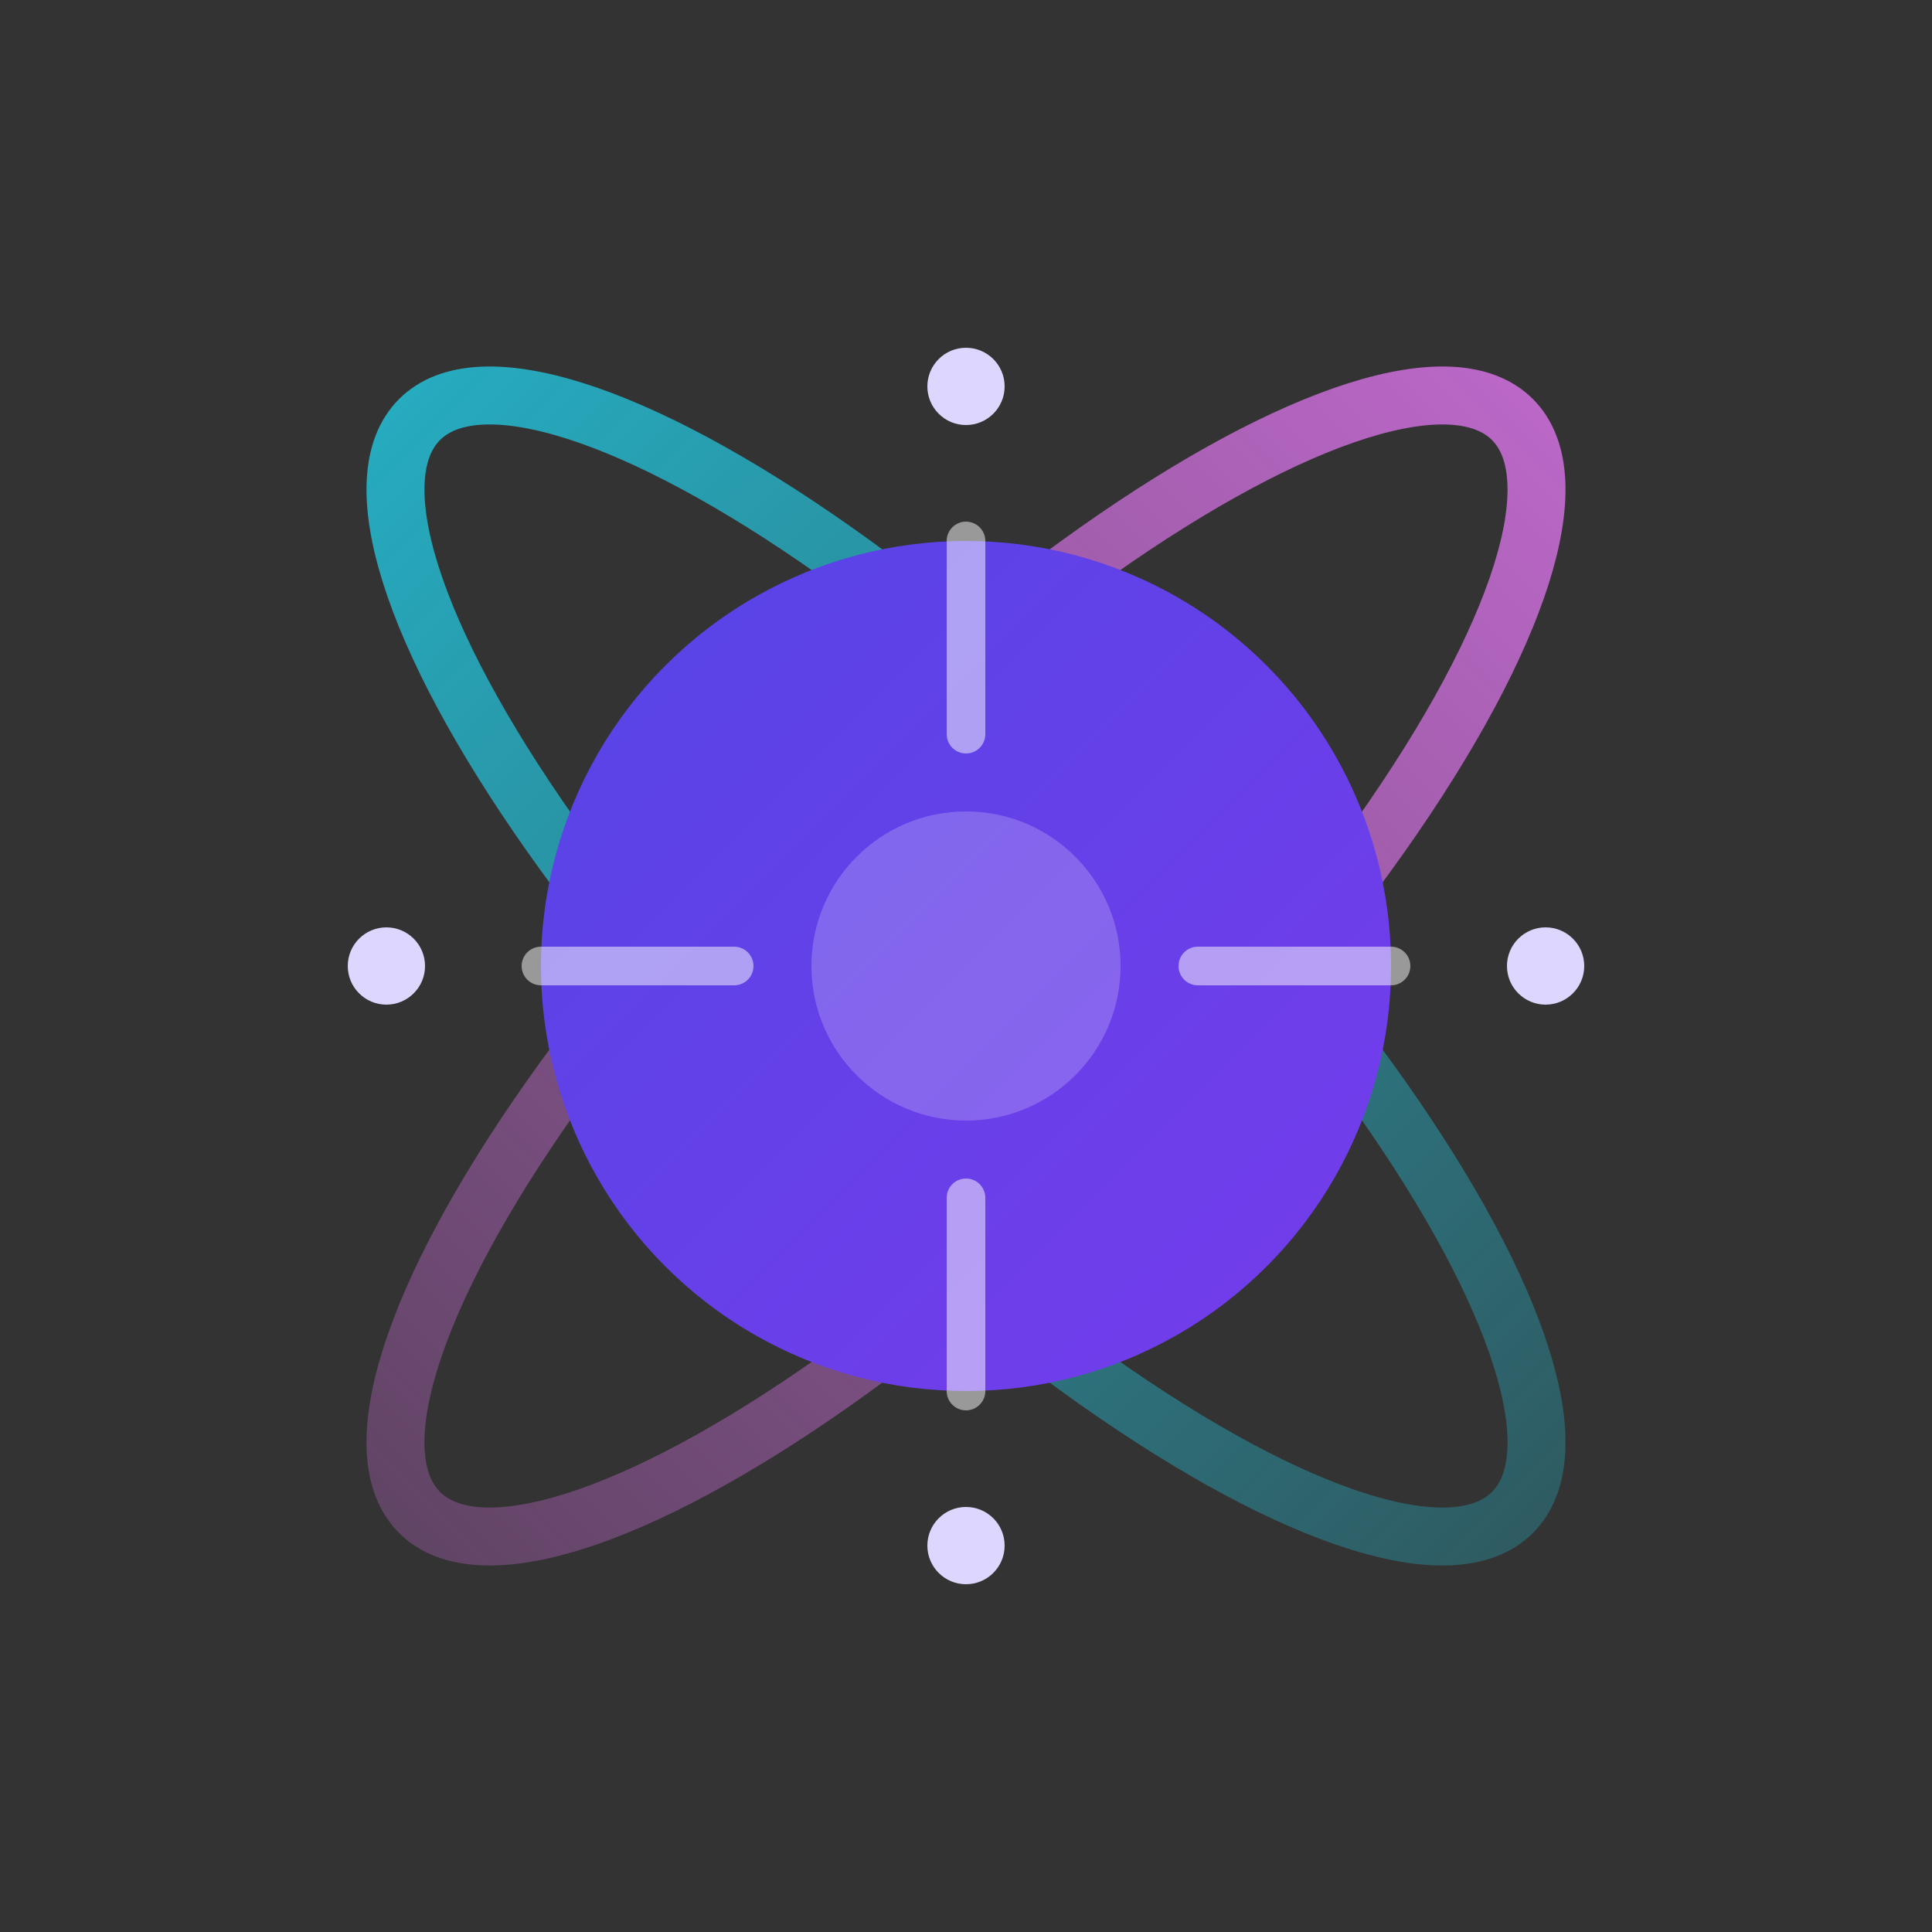
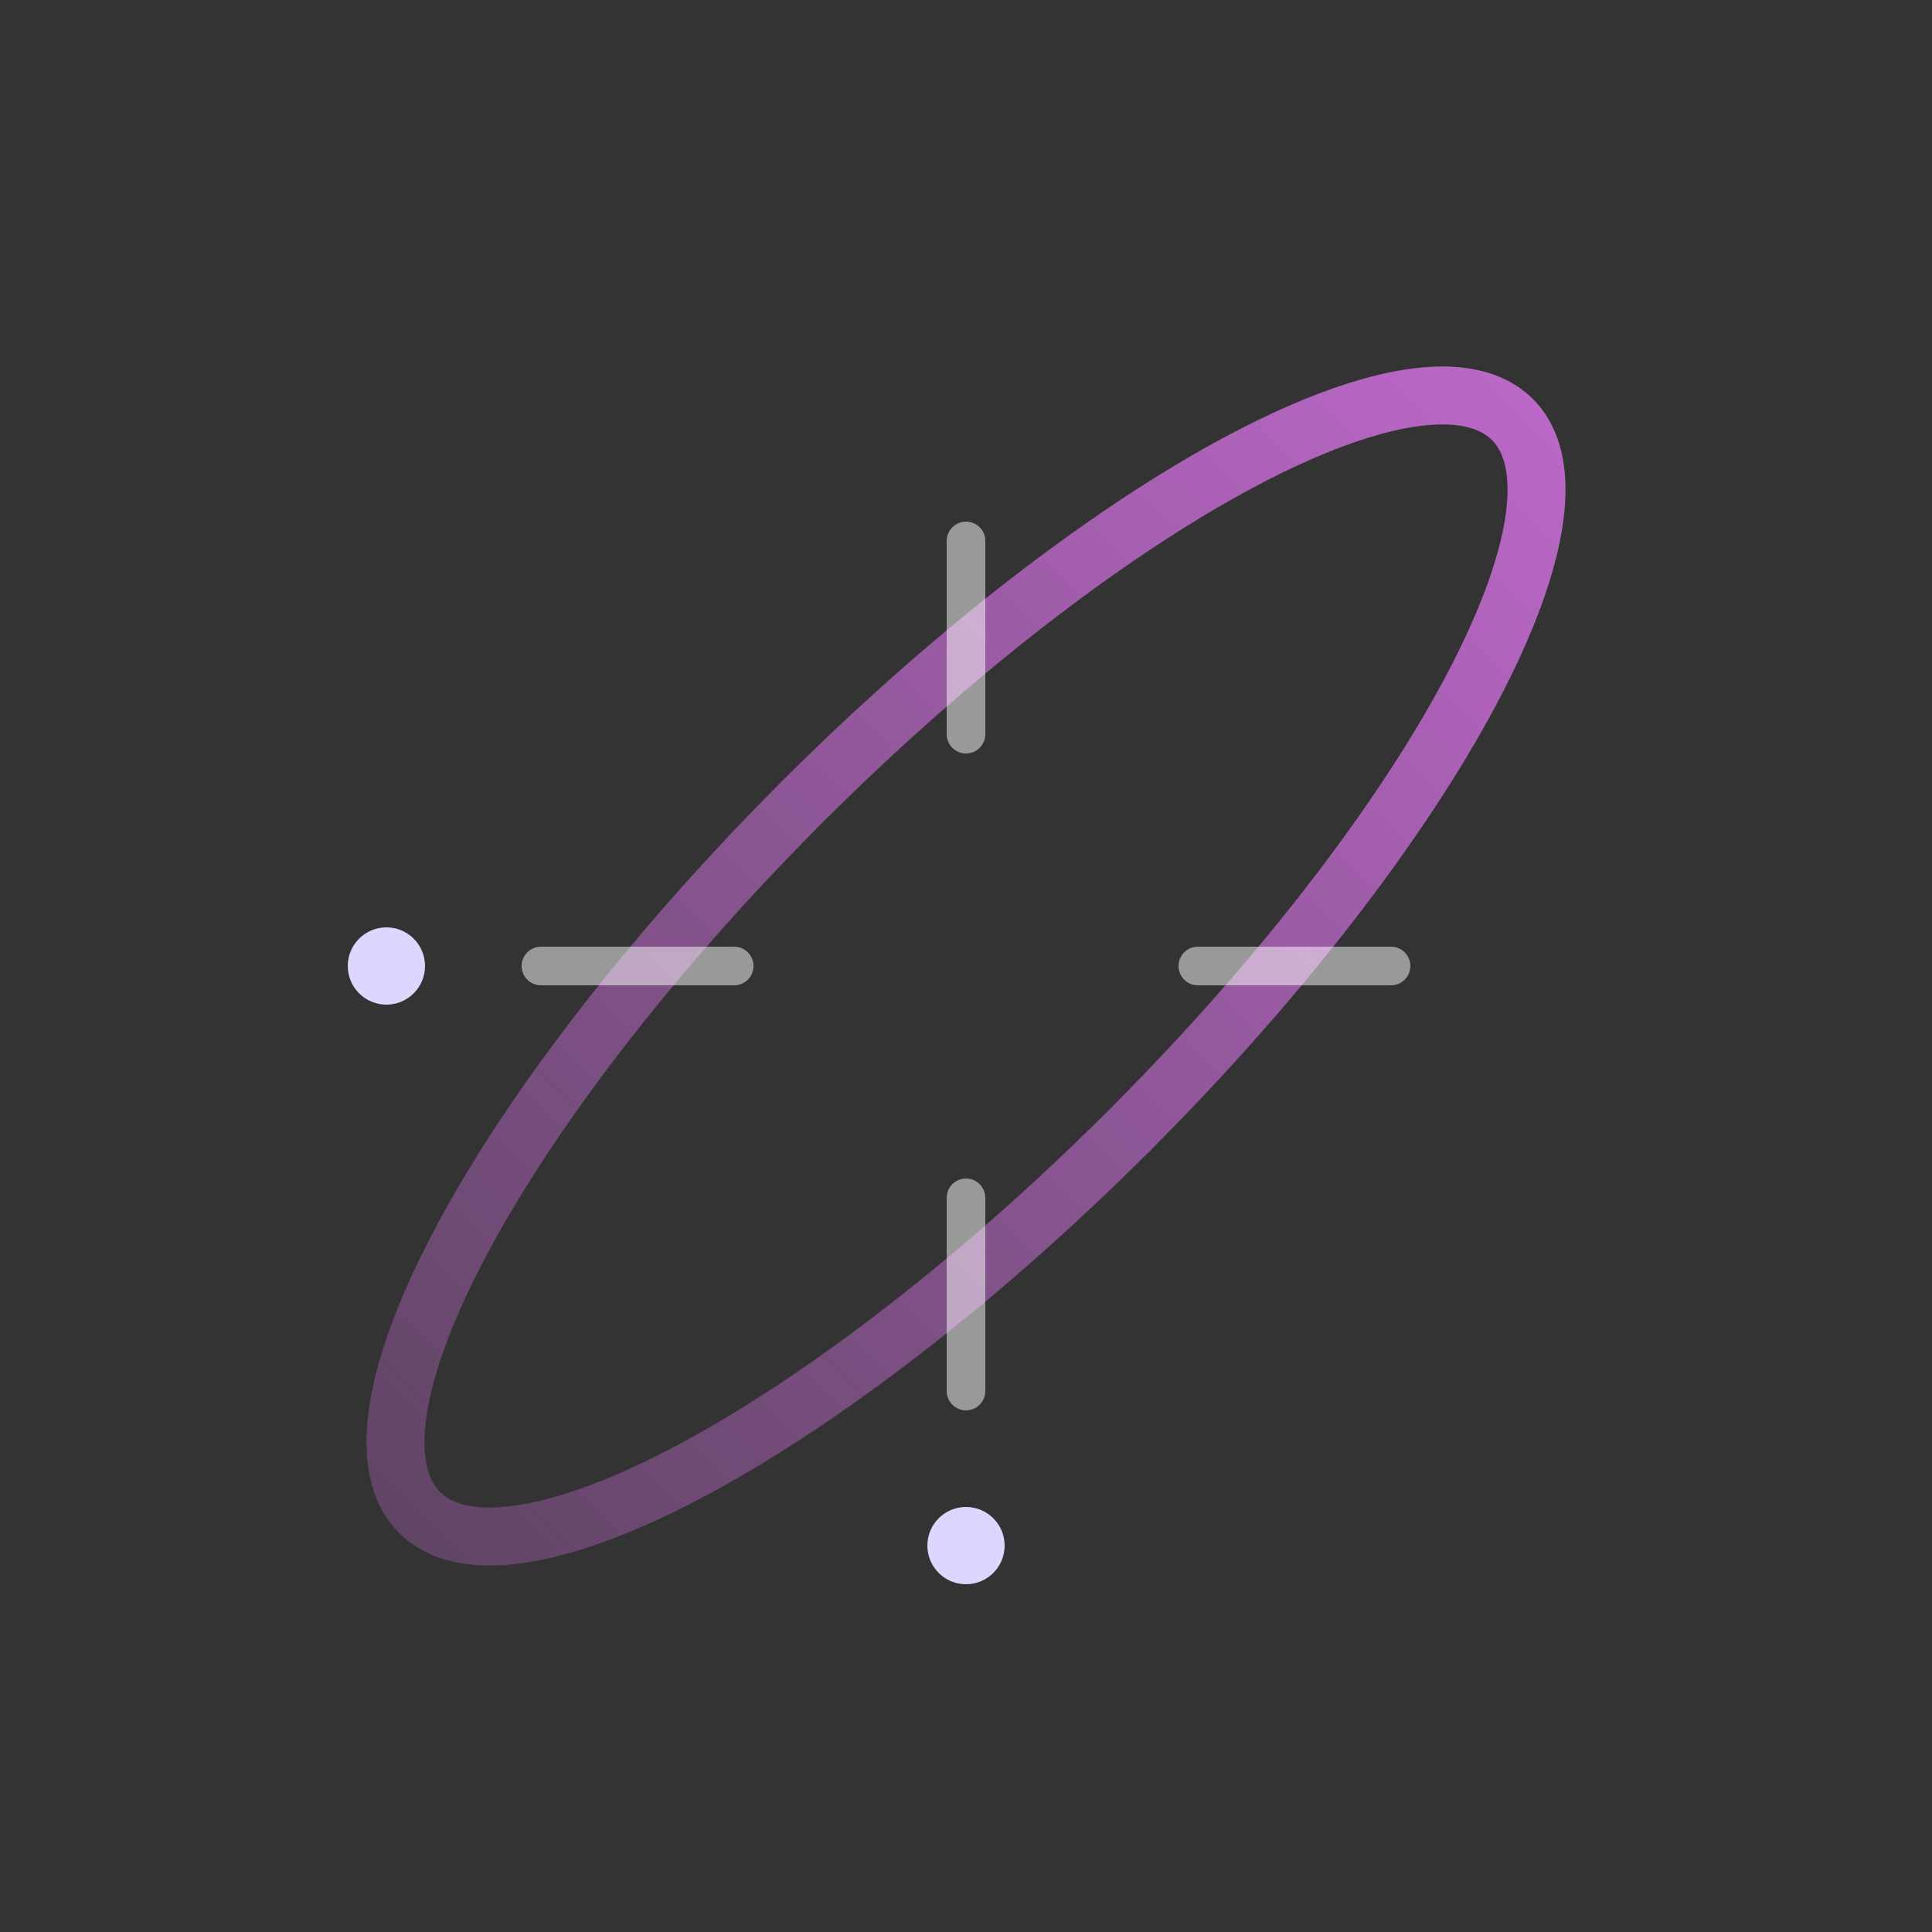
<svg xmlns="http://www.w3.org/2000/svg" viewBox="0 0 100 100" fill="none">
  <rect x="0" y="0" width="100" height="100" fill="#333333" stroke="none" />
  <defs>
    <linearGradient id="planet-grad" x1="20" y1="20" x2="80" y2="80" gradientUnits="userSpaceOnUse">
      <stop offset="0%" stop-color="#4F46E5" />
      <stop offset="100%" stop-color="#7C3AED" />
    </linearGradient>
    <linearGradient id="ring-grad-1" x1="0" y1="0" x2="100" y2="0" gradientUnits="userSpaceOnUse">
      <stop offset="0%" stop-color="#22D3EE" stop-opacity="0.8" />
      <stop offset="100%" stop-color="#22D3EE" stop-opacity="0.2" />
    </linearGradient>
    <linearGradient id="ring-grad-2" x1="100" y1="0" x2="0" y2="0" gradientUnits="userSpaceOnUse">
      <stop offset="0%" stop-color="#E879F9" stop-opacity="0.8" />
      <stop offset="100%" stop-color="#E879F9" stop-opacity="0.2" />
    </linearGradient>
  </defs>
-   <ellipse cx="50" cy="50" rx="40" ry="12" stroke="url(#ring-grad-1)" stroke-width="3" transform="rotate(45 50 50)" />
  <ellipse cx="50" cy="50" rx="40" ry="12" stroke="url(#ring-grad-2)" stroke-width="3" transform="rotate(-45 50 50)" />
-   <circle cx="50" cy="50" r="22" fill="url(#planet-grad)" />
  <path d="M50 28 V38 M50 62 V72 M28 50 H38 M62 50 H72" stroke="rgba(255,255,255,0.5)" stroke-width="2" stroke-linecap="round" />
-   <circle cx="50" cy="50" r="8" fill="rgba(255,255,255,0.2)" />
  <circle cx="20" cy="50" r="2" fill="#DDD6FE" />
-   <circle cx="80" cy="50" r="2" fill="#DDD6FE" />
-   <circle cx="50" cy="20" r="2" fill="#DDD6FE" />
  <circle cx="50" cy="80" r="2" fill="#DDD6FE" />
</svg>